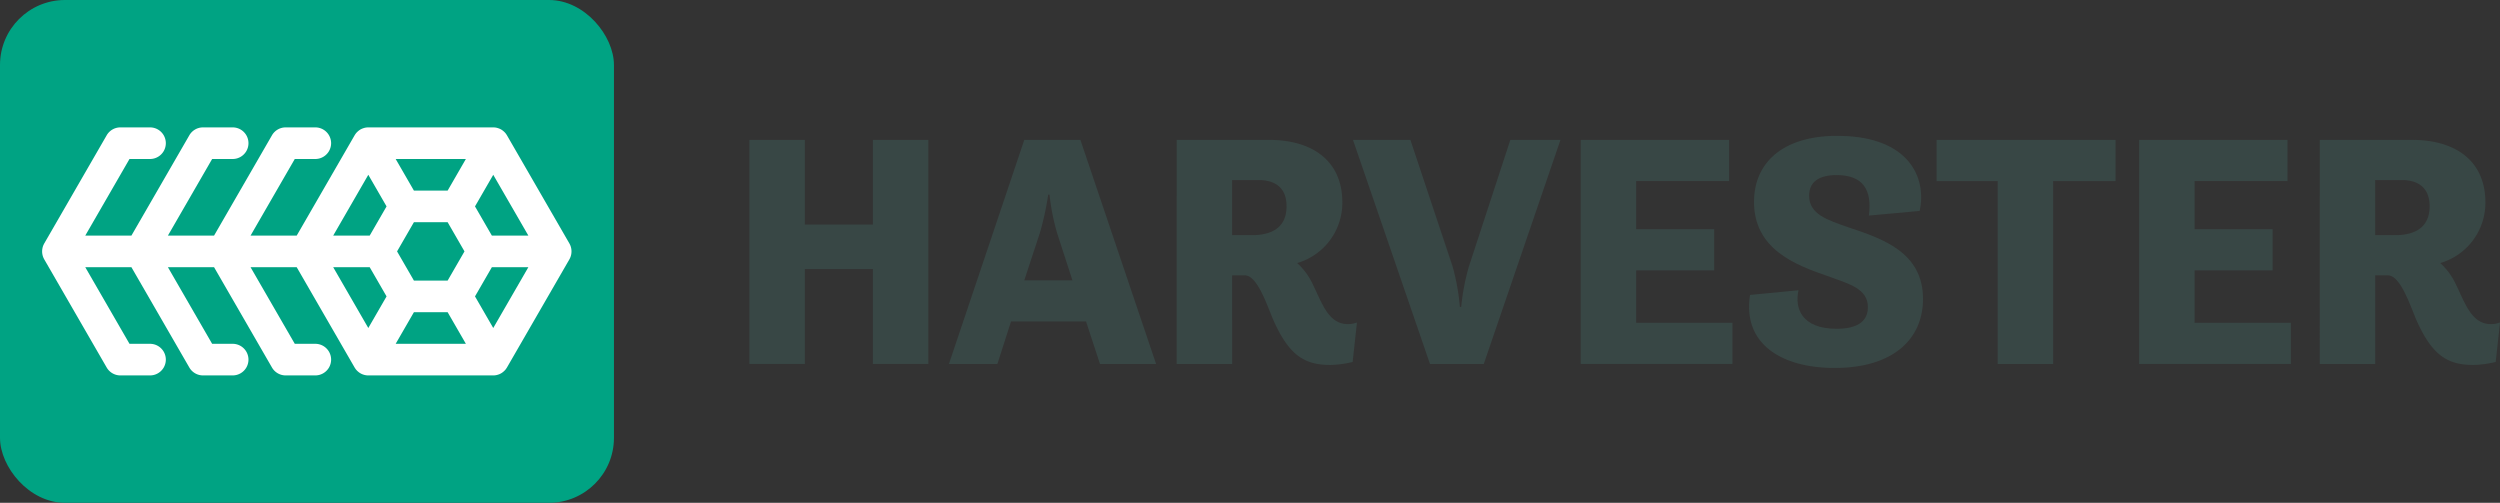
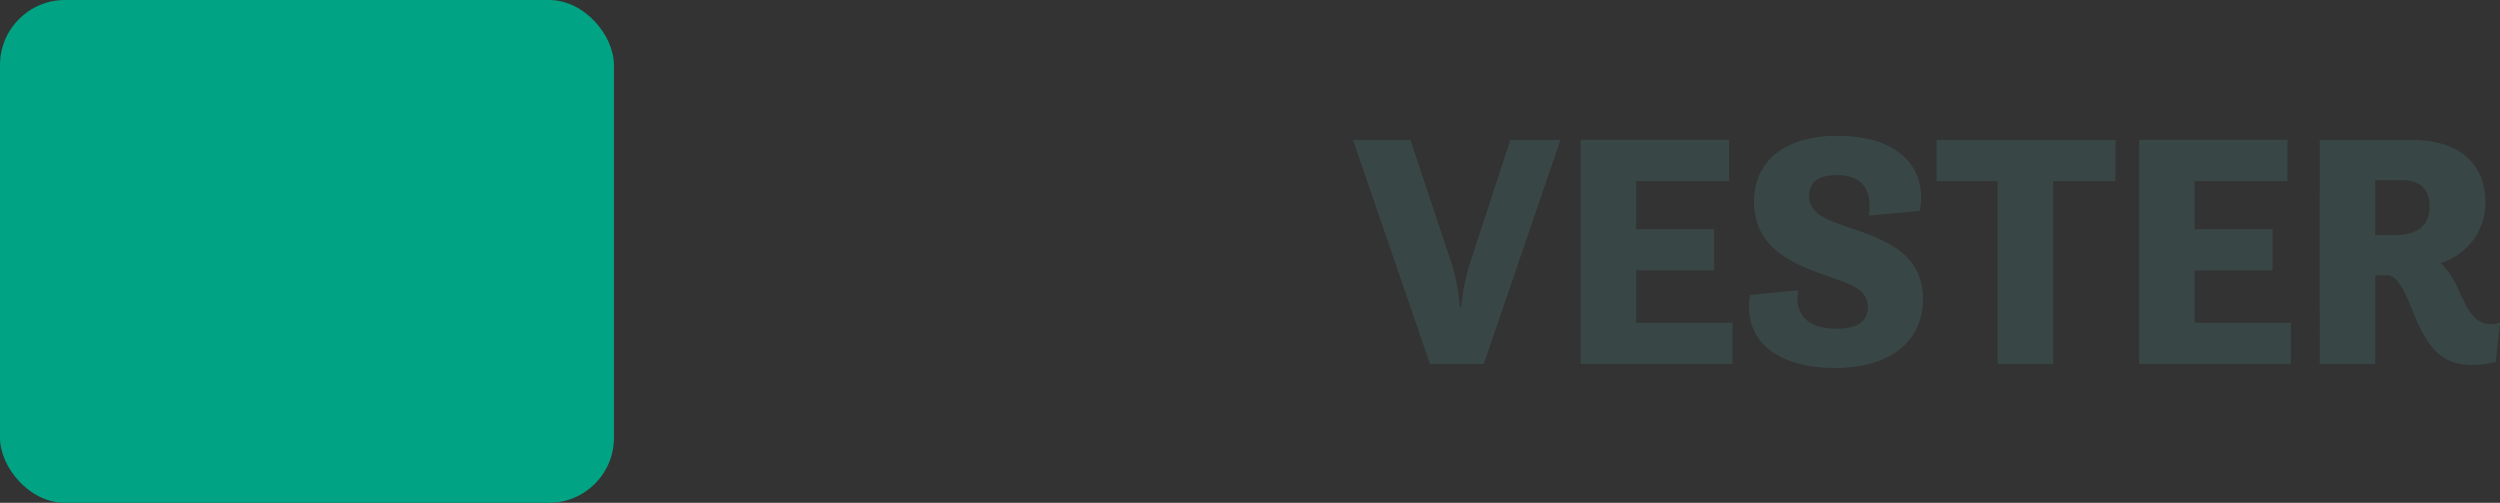
<svg xmlns="http://www.w3.org/2000/svg" id="Layer_1" data-name="Layer 1" viewBox="0 0 553.708 111.362">
  <rect x="0" y="0" width="553.708" height="111.362" fill="#333333" stroke="none" />
  <defs>
    <style>.cls-1{fill:#00a383;}.cls-2{fill:#fff;}.cls-3{fill:#384745;}</style>
  </defs>
  <rect class="cls-1" width="135.979" height="111.362" rx="14.392" />
-   <path class="cls-2" d="M126.314,57.026a3.461,3.461,0,0,0,.177-.57c.012-.051.021-.101.03-.153a3.5,3.5,0,0,0,0-1.246c-.009-.051-.018-.102-.03-.153a3.461,3.461,0,0,0-.177-.57c-.011-.027-.027-.052-.038-.079a3.565,3.565,0,0,0-.161-.326l-13.837-23.966a3.423,3.423,0,0,0-.201-.3c-.017-.024-.032-.051-.05-.075a3.502,3.502,0,0,0-.403-.436c-.039-.036-.079-.071-.12-.105a3.509,3.509,0,0,0-.504-.363l-.002-.002-.002-.001a3.503,3.503,0,0,0-.565-.255c-.052-.019-.104-.037-.157-.053a3.476,3.476,0,0,0-.572-.13c-.039-.005-.078-.004-.117-.008-.112-.011-.224-.022-.337-.022H81.573a3.475,3.475,0,0,0-.355.024c-.032.003-.064.002-.096.006a3.485,3.485,0,0,0-.578.131c-.051.016-.102.034-.152.052a3.486,3.486,0,0,0-.566.255l-.002.001-.002.002a3.508,3.508,0,0,0-.504.363c-.041.035-.081.069-.12.105a3.501,3.501,0,0,0-.403.436c-.018.024-.032.05-.05.075a3.42,3.42,0,0,0-.201.3L65.716,52.181H55.494l9.795-16.966h4.547a3.5,3.5,0,0,0,0-7h-6.568a3.501,3.501,0,0,0-3.031,1.75l-12.826,22.216h-10.221L46.986,35.215h4.547a3.5,3.5,0,1,0,0-7H44.965a3.501,3.501,0,0,0-3.031,1.75l-12.826,22.216H18.886l9.795-16.966h4.547a3.5,3.5,0,1,0,0-7H26.66a3.501,3.501,0,0,0-3.031,1.75L9.793,53.931a3.392,3.392,0,0,0-.16.326c-.012.027-.028.052-.039.079a3.46,3.46,0,0,0-.177.57c-.012.051-.021.101-.03.153a3.484,3.484,0,0,0,0,1.246c.009.051.018.102.03.153a3.46,3.46,0,0,0,.177.57c.011.027.027.052.039.079a3.39,3.39,0,0,0,.16.326l13.837,23.966a3.501,3.501,0,0,0,3.031,1.75h6.568a3.5,3.5,0,0,0,0-7H28.681l-9.795-16.966H29.108l12.826,22.216a3.501,3.501,0,0,0,3.031,1.75h6.567a3.5,3.5,0,1,0,0-7H46.986l-9.795-16.966h10.221l12.826,22.216a3.501,3.501,0,0,0,3.031,1.75h6.568a3.5,3.5,0,0,0,0-7H65.289l-9.795-16.966H65.716l12.826,22.216a3.475,3.475,0,0,0,.201.3c.018.025.032.051.05.075a3.514,3.514,0,0,0,.403.436c.039.036.08.071.121.105a3.485,3.485,0,0,0,.504.363l.002.002c.017.01.036.016.053.026a3.499,3.499,0,0,0,.358.176,3.455,3.455,0,0,0,.349.119c.027.008.053.02.08.027a3.481,3.481,0,0,0,.907.121l.011-.001h27.659l.011.001a3.481,3.481,0,0,0,.907-.121c.027-.007.053-.019.08-.027a3.455,3.455,0,0,0,.349-.119,3.499,3.499,0,0,0,.358-.176c.017-.01.036-.016.053-.026l.002-.002a3.497,3.497,0,0,0,.502-.362c.042-.035.083-.07.123-.107a3.471,3.471,0,0,0,.402-.434c.019-.025.034-.053.053-.079a3.529,3.529,0,0,0,.199-.297l13.837-23.966a3.563,3.563,0,0,0,.161-.326C126.287,57.078,126.303,57.053,126.314,57.026ZM109.247,72.647l-4.041-7,3.733-6.466h8.083Zm-35.448-13.466h8.083l3.733,6.465L81.573,72.647Zm7.774-20.466,4.042,7-3.733,6.466H73.799ZM91.677,62.146l-3.733-6.465,3.733-6.466h7.466l3.733,6.466-3.733,6.465Zm7.466-19.931H91.677l-4.042-7h15.549ZM91.677,69.146h7.466l4.041,7.001H87.635ZM108.939,52.181l-3.733-6.466,4.041-7,7.775,13.466Z" />
-   <path class="cls-3" d="M165.979,30.982H178.258V49.731h15.073V30.982h12.279V80.614h-12.279V59.584H178.258v21.029H165.979Z" />
-   <path class="cls-3" d="M226.863,30.982h12.427l16.764,49.632H243.628l-3.089-9.412H223.921l-3.015,9.412H210.171Zm0,31.103h10.661l-3.382-10.441a48.546,48.546,0,0,1-1.691-8.53h-.294a62.931,62.931,0,0,1-1.838,8.455Z" />
-   <path class="cls-3" d="M260.614,30.982h20.44c9.706,0,16.25,4.706,16.25,13.823A13.889,13.889,0,0,1,287.305,58.261a14.729,14.729,0,0,1,3.456,4.706c2.059,4.191,3.456,8.823,7.794,8.823a5.721,5.721,0,0,0,1.986-.367l-.955,8.75a24.062,24.062,0,0,1-4.927.662c-5.882,0-9.265-2.279-12.72-10.147-1.471-3.529-3.529-9.706-6.251-9.706h-2.793V80.614h-12.279Zm12.279,8.897v12.205h4.411c3.529,0,7.646-1.102,7.646-6.397,0-4.338-2.793-5.808-6.176-5.808Z" />
  <path class="cls-3" d="M299.661,30.982h12.72l9.339,28.014a48.428,48.428,0,0,1,1.617,8.971h.294a50.019,50.019,0,0,1,1.691-8.897l9.192-28.088h11.103L328.631,80.614H316.719Z" />
  <path class="cls-3" d="M350.103,30.982h32.867v9.117H362.382V50.76h17.28v9.119H362.382V71.496h21.324v9.117H350.103Z" />
  <path class="cls-3" d="M398.339,64.29c-.883,3.971.662,8.53,8.455,8.53,5.147,0,6.912-2.06,6.912-4.78,0-4.117-4.117-5.146-8.97-6.912-7.28-2.5-16.25-6.03-16.25-16.396,0-9.266,7.133-14.927,19.265-14.633,14.852.294,19.044,9.044,17.426,16.618l-11.25,1.029c.736-5.735-1.322-8.97-7.132-8.97-3.897,0-6.103,1.471-6.103,4.559,0,4.118,3.97,5.368,8.823,7.059,7.5,2.5,16.398,5.515,16.398,15.809,0,8.897-6.618,15.294-19.56,15.294-12.132,0-20.44-5.588-18.749-16.176Z" />
  <path class="cls-3" d="M428.927,30.982h39.632v9.117H454.736V80.614h-12.279V40.099h-13.53Z" />
  <path class="cls-3" d="M473.781,30.982h32.867v9.117H486.061V50.76h17.28v9.119H486.061V71.496h21.324v9.117H473.781Z" />
  <path class="cls-3" d="M513.782,30.982H534.223c9.706,0,16.25,4.706,16.25,13.823a13.889,13.889,0,0,1-9.999,13.456,14.743,14.743,0,0,1,3.455,4.706c2.059,4.191,3.456,8.823,7.794,8.823a5.721,5.721,0,0,0,1.986-.367l-.955,8.75a24.062,24.062,0,0,1-4.927.662c-5.882,0-9.265-2.279-12.72-10.147-1.471-3.529-3.529-9.706-6.251-9.706h-2.793V80.614h-12.279Zm12.279,8.897v12.205h4.411c3.529,0,7.648-1.102,7.648-6.397,0-4.338-2.795-5.808-6.177-5.808Z" />
</svg>